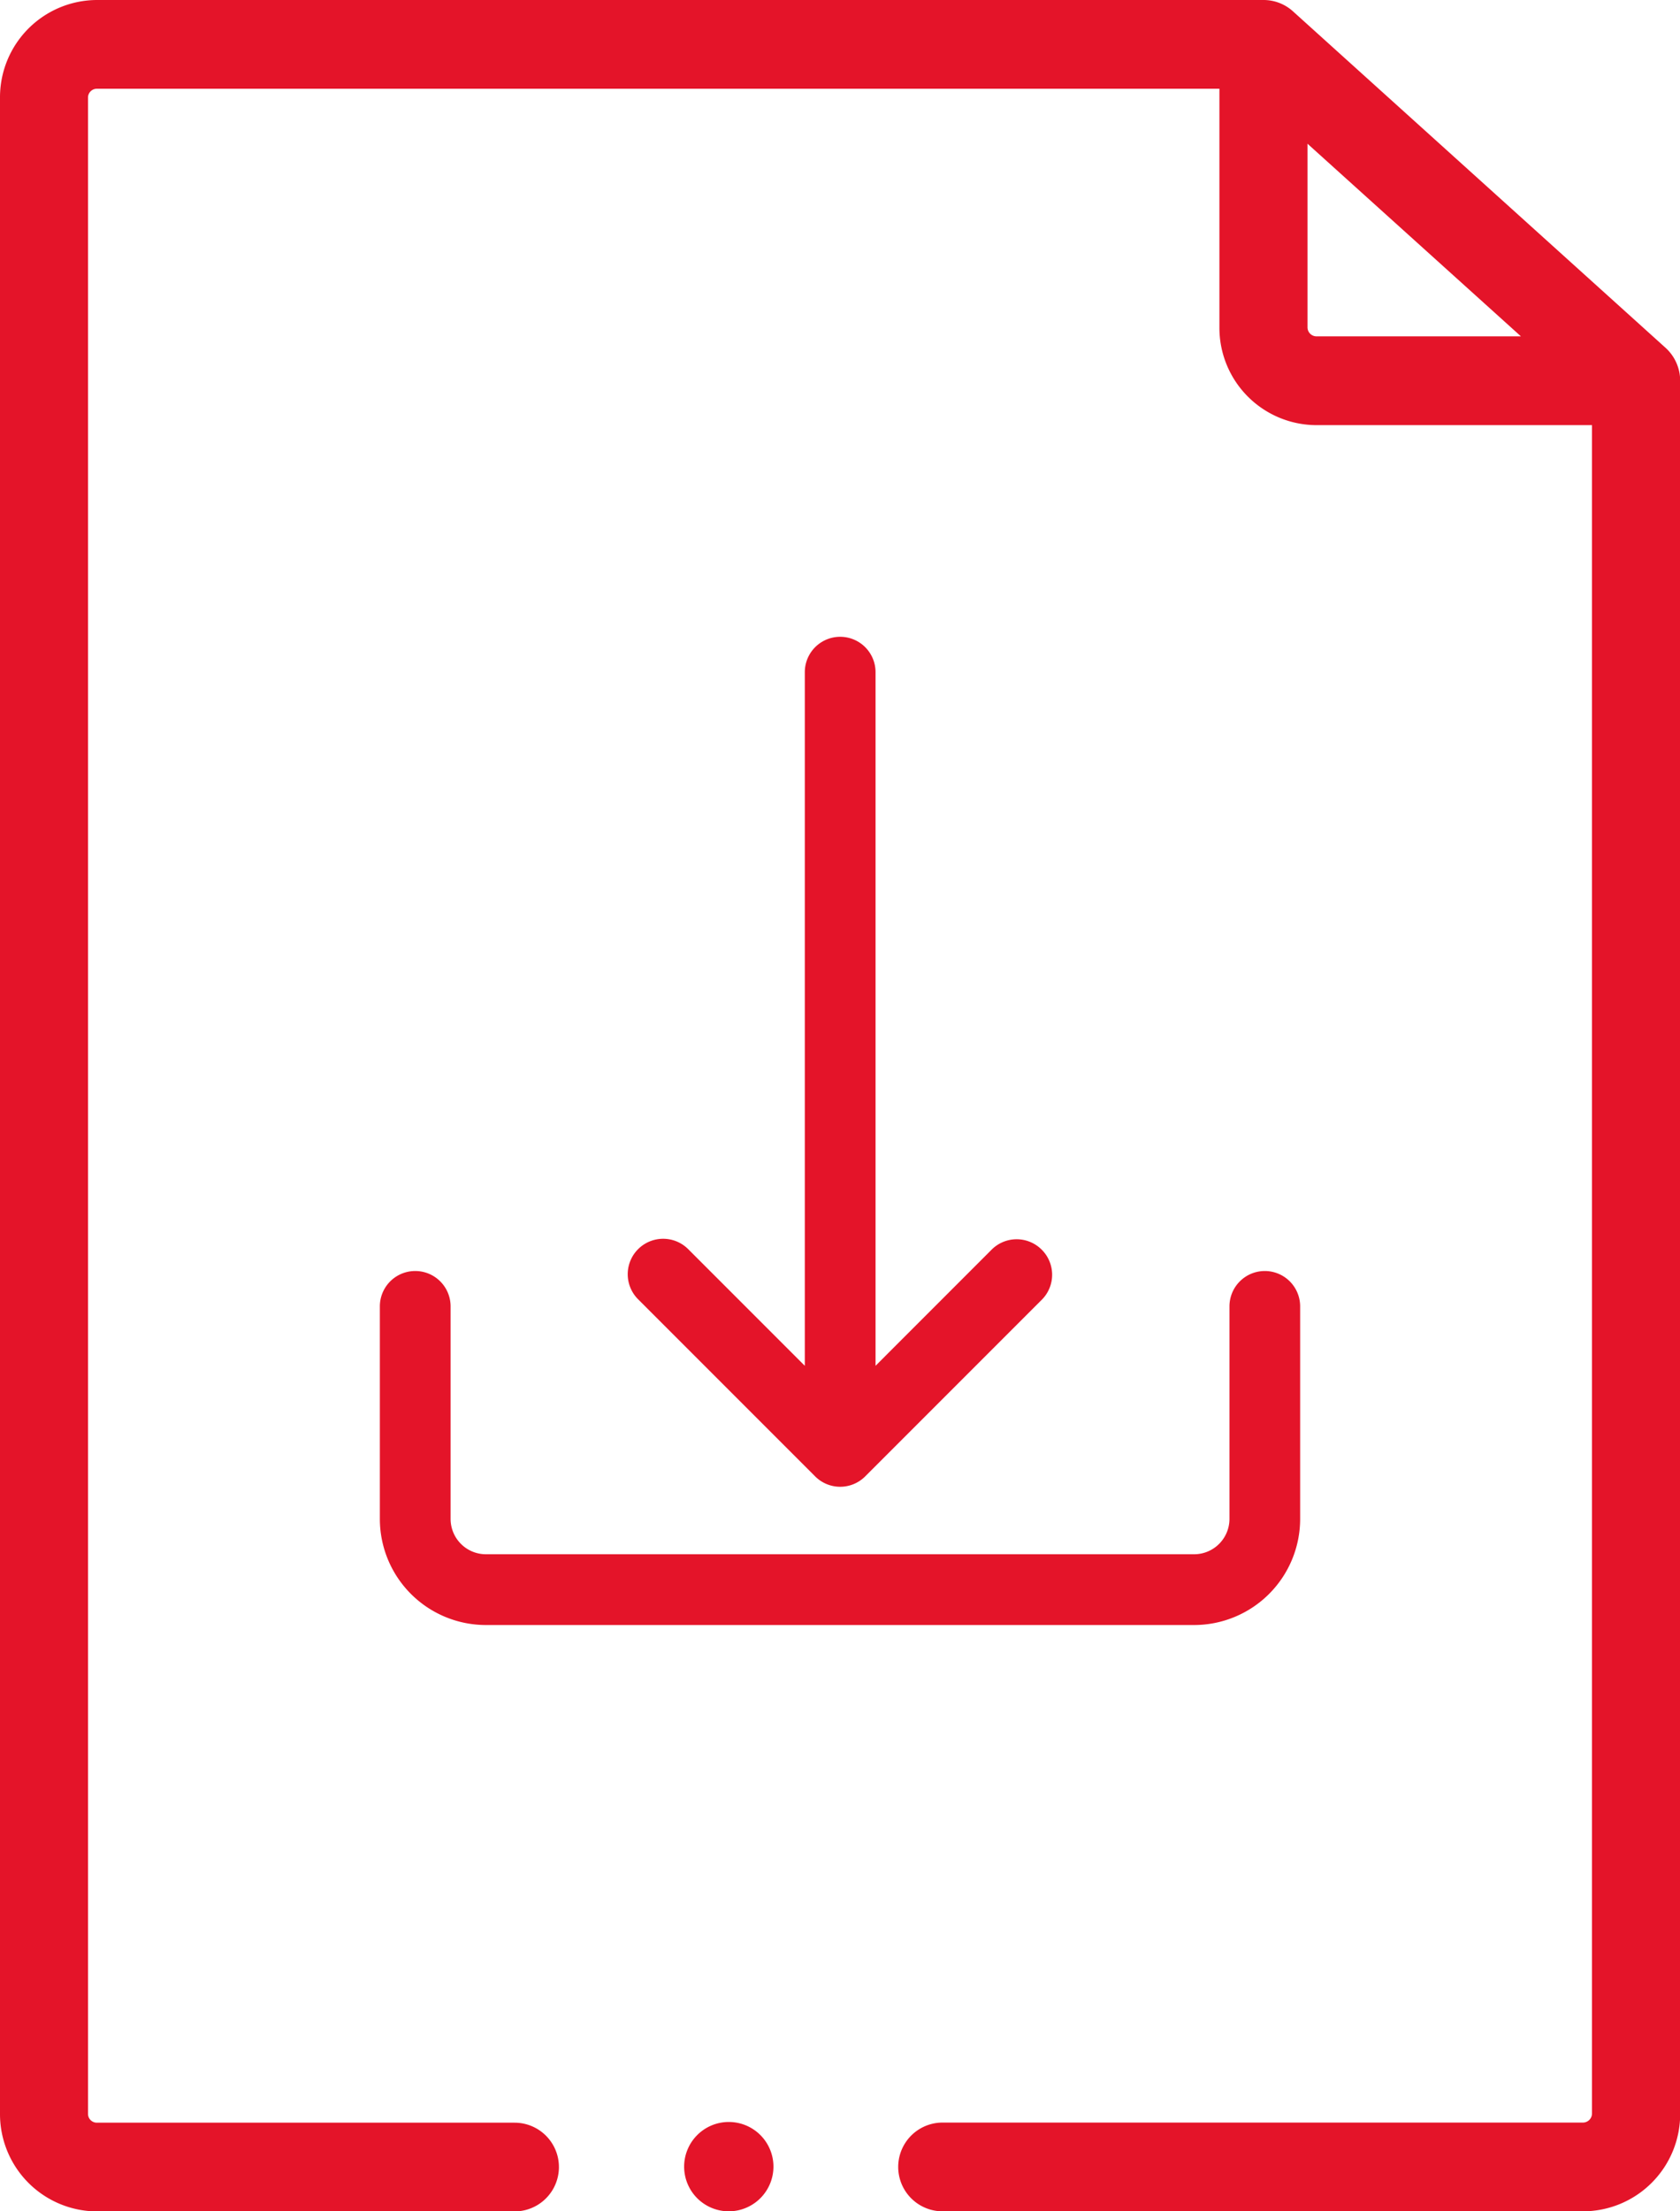
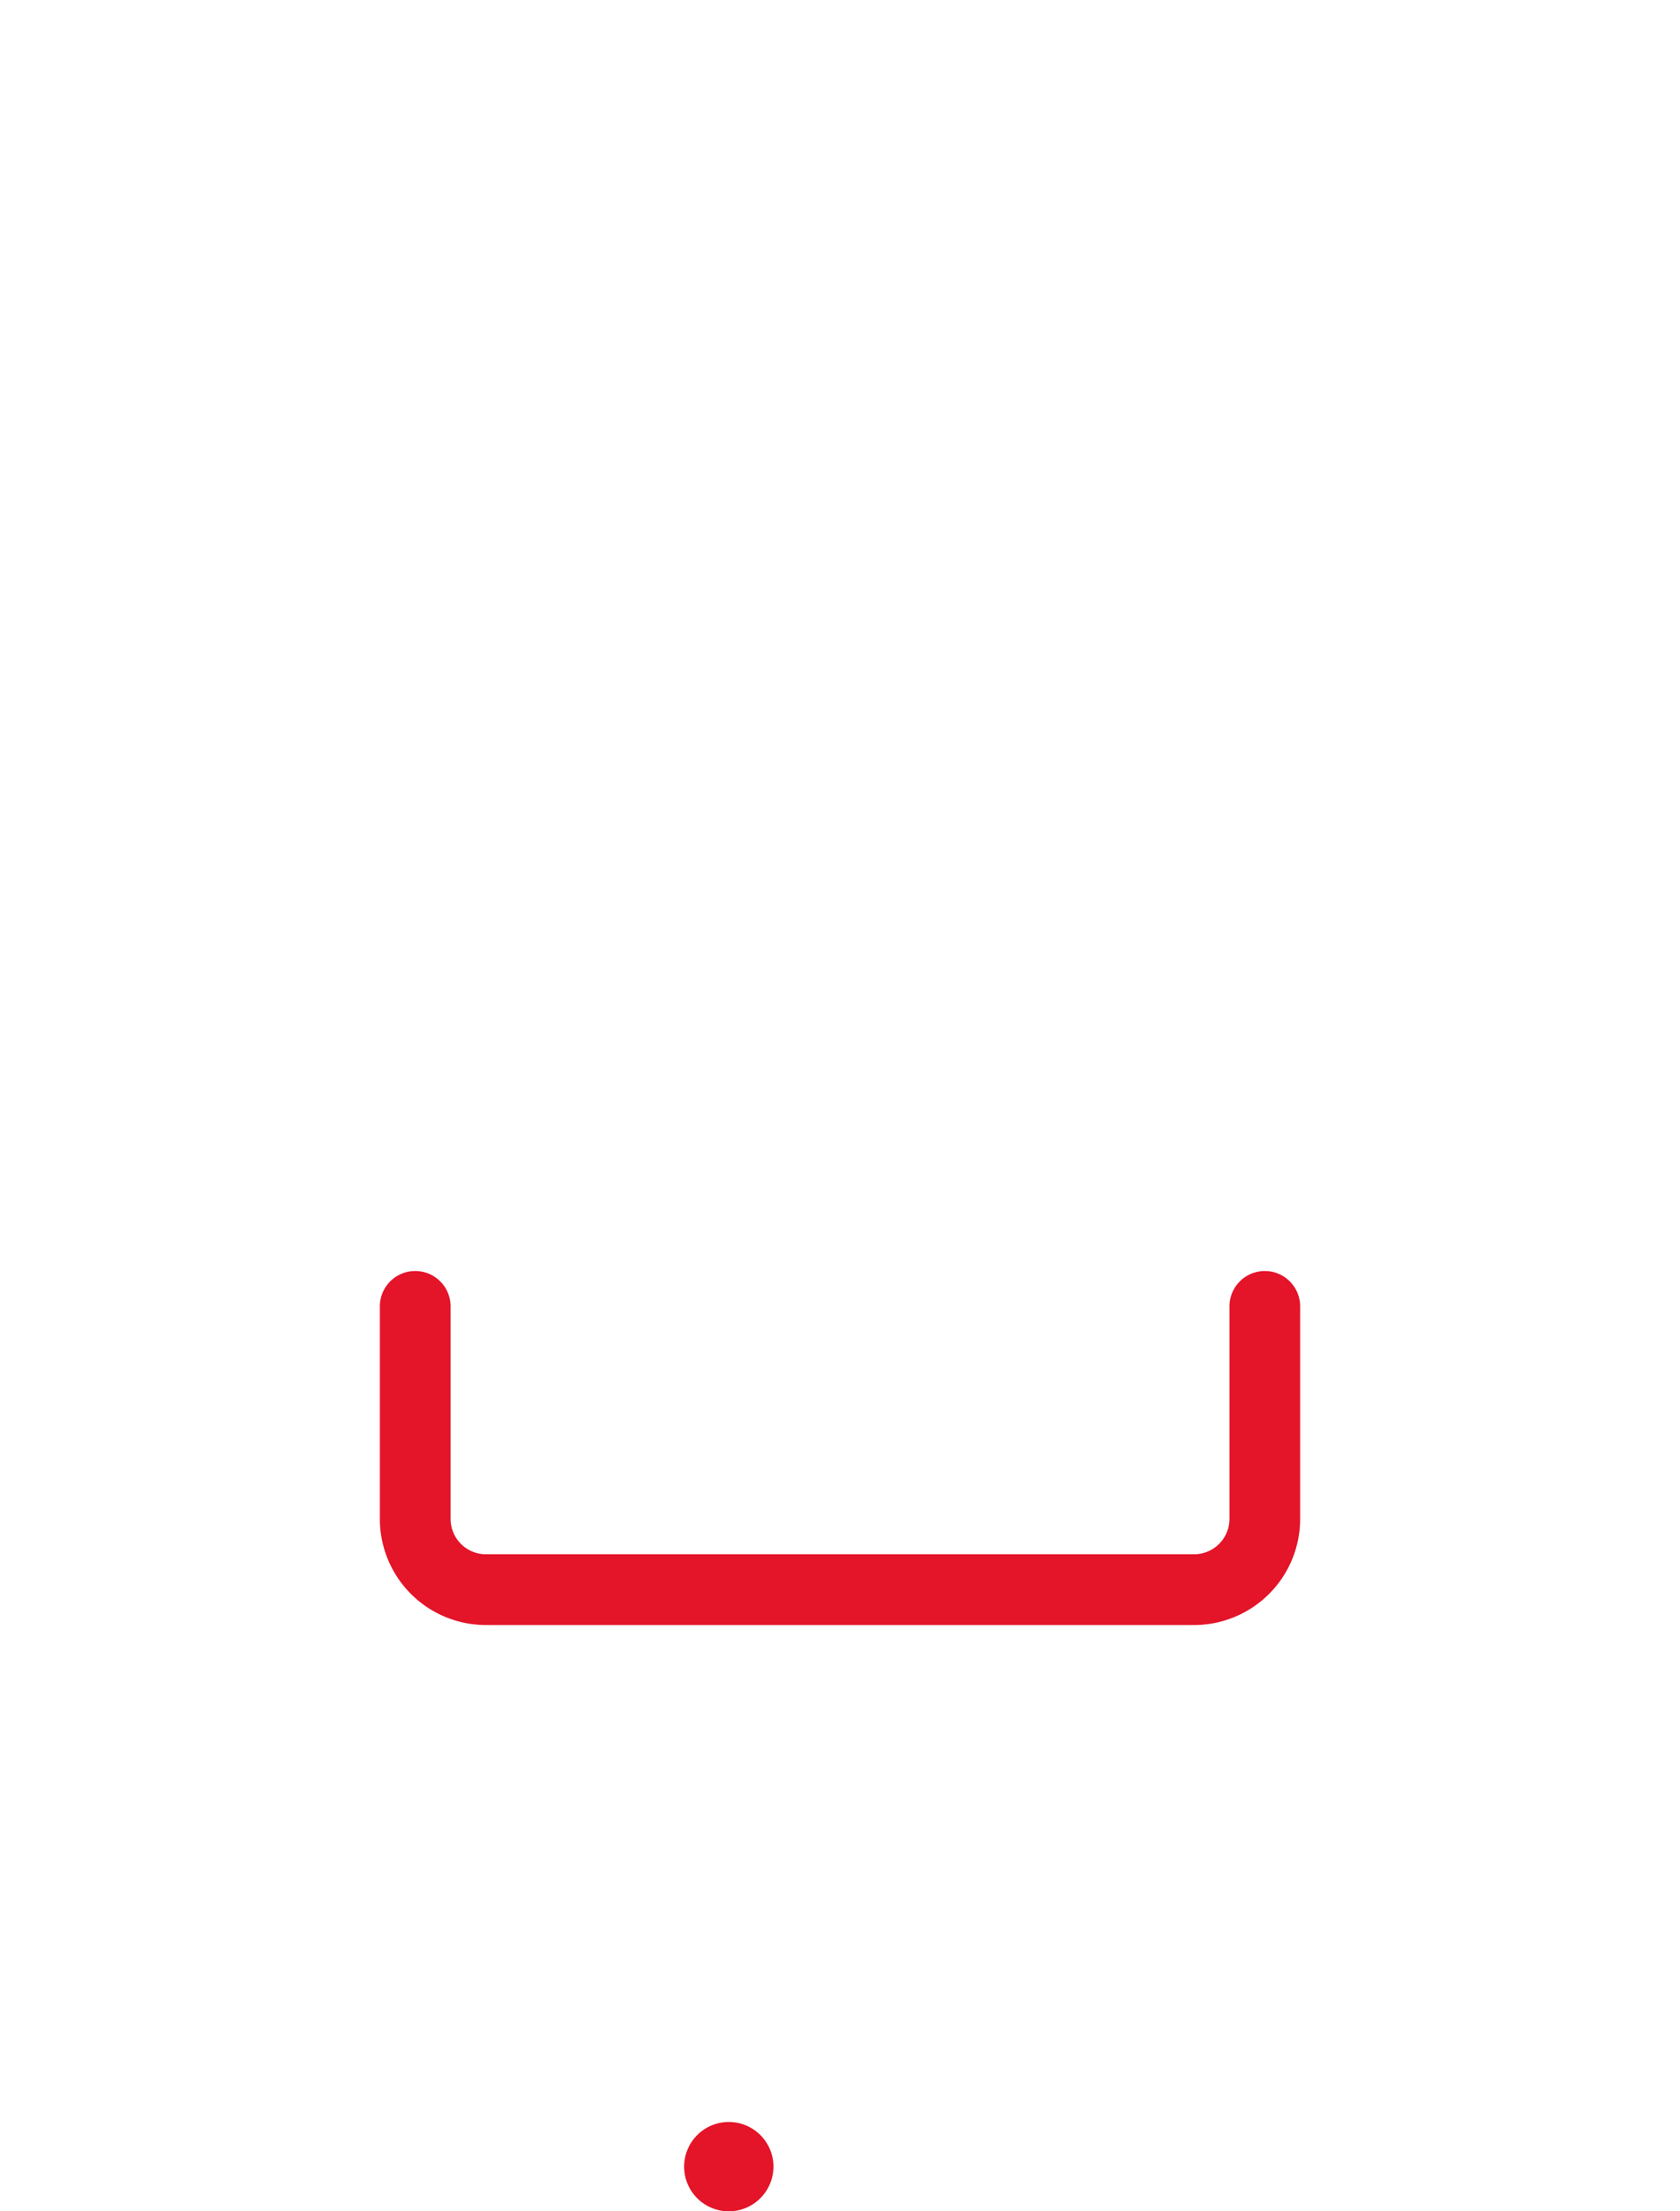
<svg xmlns="http://www.w3.org/2000/svg" width="57" height="75" viewBox="0 0 57 75">
  <defs>
    <style>.a{fill:#e41429;}</style>
  </defs>
  <g transform="translate(-46.851 0.34)">
    <path class="a" d="M207.922,493.654a1.515,1.515,0,1,1,1.517-1.515,1.517,1.517,0,0,1-1.517,1.515Z" transform="translate(-136.346 -418.994)" />
-     <path class="a" d="M78.831,74.66a1.5,1.5,0,0,1,0-3.01h21.734a.309.309,0,0,0,.3-.3V14.079H91.51a3.3,3.3,0,0,1-3.286-3.311V2.67H50.137a.3.3,0,0,0-.3.3V71.354a.3.3,0,0,0,.3.3H64.31a1.5,1.5,0,0,1,0,3.009H50.134a3.3,3.3,0,0,1-3.283-3.306V2.966A3.3,3.3,0,0,1,50.137-.34H89.719a1.486,1.486,0,0,1,1,.384l12.638,11.409a1.511,1.511,0,0,1,.5,1.121V71.354a3.3,3.3,0,0,1-3.286,3.306ZM91.213,10.768a.307.307,0,0,0,.3.3h6.941L91.213,4.535Z" transform="translate(0 0)" />
    <g transform="translate(59.735 42.768)">
      <g transform="translate(0)">
        <path class="a" d="M166.876,294.032a1.2,1.2,0,0,0-1.2,1.2v7.207a1.2,1.2,0,0,1-1.2,1.2H140.45a1.2,1.2,0,0,1-1.2-1.2v-7.207a1.2,1.2,0,1,0-2.4,0v7.207a3.6,3.6,0,0,0,3.6,3.6h24.024a3.6,3.6,0,0,0,3.6-3.6v-7.207A1.2,1.2,0,0,0,166.876,294.032Z" transform="translate(-136.846 -294.032)" />
      </g>
    </g>
    <g transform="translate(68.158 21.257)">
      <g transform="translate(0)">
-         <path class="a" d="M207.922,168.346a1.2,1.2,0,0,0-1.669,0L202.3,172.3V148.775a1.2,1.2,0,0,0-2.4,0V172.3l-3.956-3.956a1.2,1.2,0,0,0-1.7,1.7l6.006,6.006a1.2,1.2,0,0,0,1.7,0l0,0,6.006-6.006A1.2,1.2,0,0,0,207.922,168.346Z" transform="translate(-193.901 -147.574)" />
-       </g>
+         </g>
    </g>
  </g>
</svg>